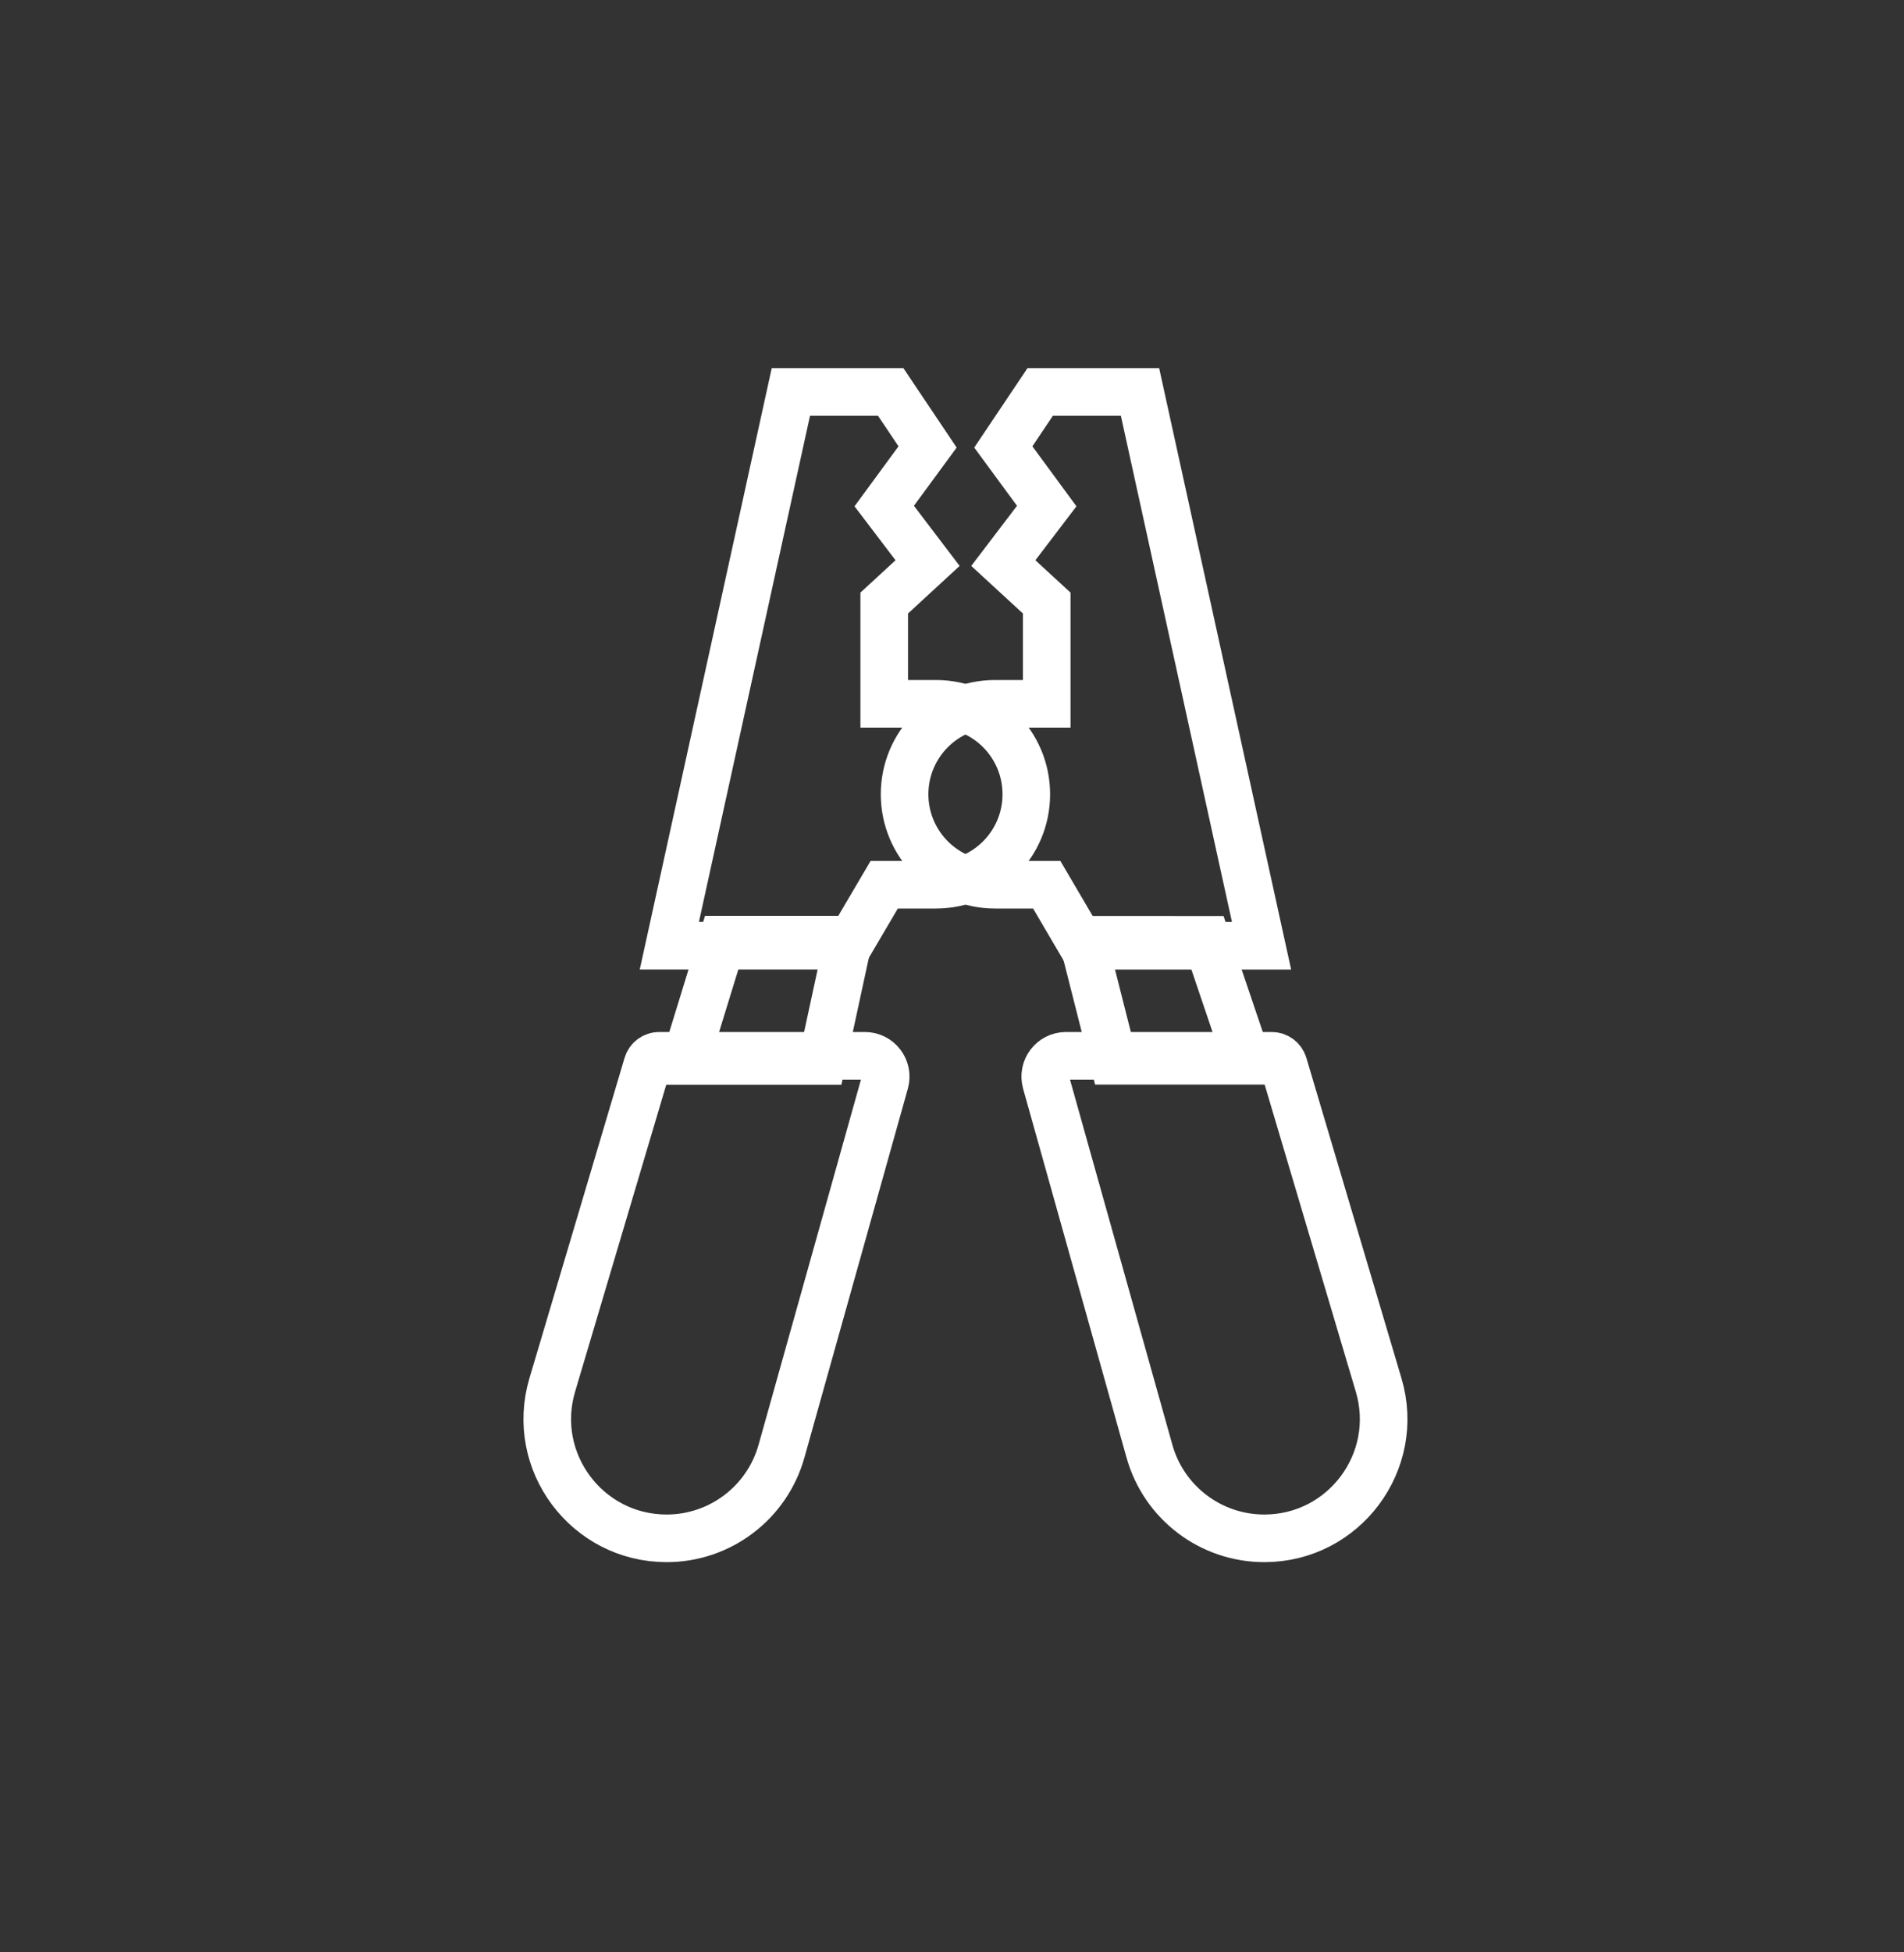
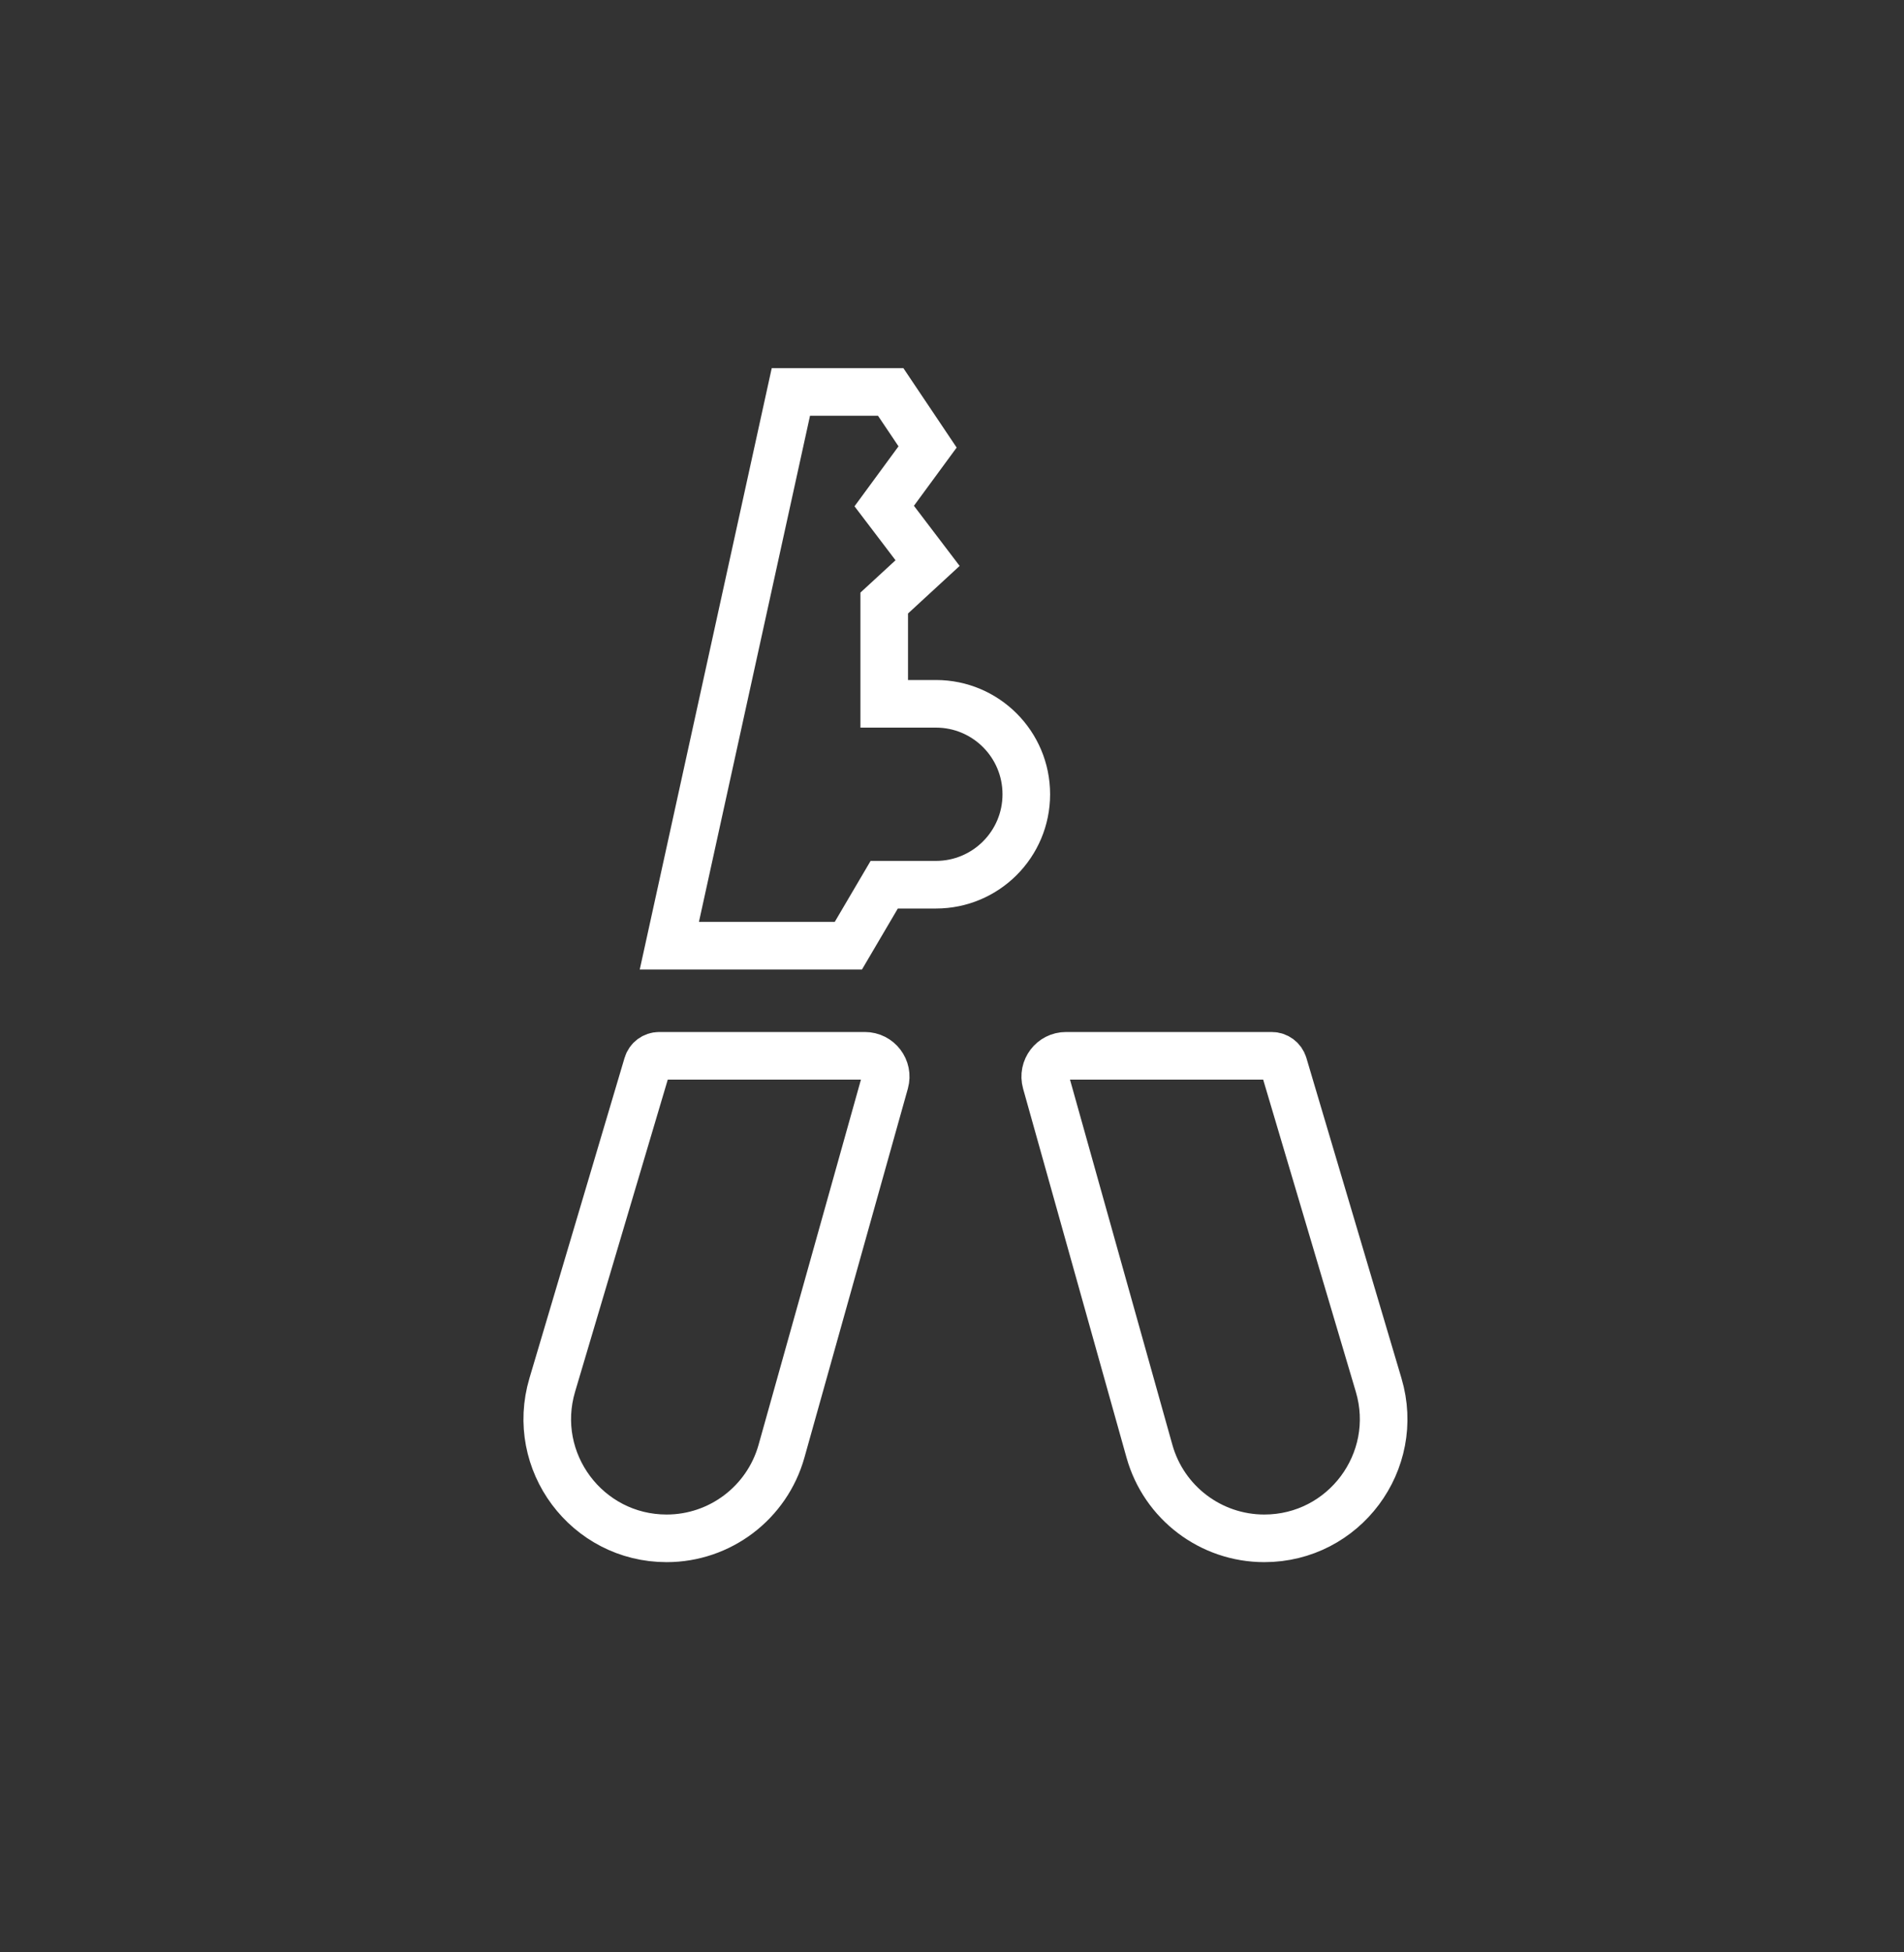
<svg xmlns="http://www.w3.org/2000/svg" width="40" height="41" viewBox="0 0 40 41" fill="none">
  <rect x="0" y="0" width="40" height="41" fill="#333333" stroke="none" />
  <g clip-path="url(#clip0_75706_41525)">
-     <path d="M26.206 22.277L25.346 19.736L22.75 19.735L23.395 22.277L26.206 22.277Z" stroke="white" />
    <path d="M28.963 29.085L26.965 22.356C26.932 22.247 26.831 22.172 26.717 22.172H26.17H22.396C22.106 22.172 21.897 22.448 21.975 22.727L24.148 30.475C24.451 31.557 25.437 32.305 26.561 32.305C28.237 32.305 29.44 30.692 28.963 29.085Z" stroke="white" />
-     <path d="M23.95 8.231L26.503 19.86H26.024H22.742L21.99 18.579H20.904C19.854 18.579 19.004 17.729 19.004 16.68C19.004 15.63 19.854 14.78 20.904 14.78H21.99V12.664L21.078 11.825L21.99 10.627L21.078 9.386L21.853 8.231H23.95Z" stroke="white" />
-     <path d="M14.397 22.28L15.181 19.732L17.824 19.732L17.273 22.28L14.397 22.28Z" stroke="white" />
    <path d="M11.602 29.085L13.601 22.356C13.633 22.247 13.734 22.172 13.848 22.172H14.395H18.169C18.459 22.172 18.669 22.448 18.591 22.727L16.418 30.475C16.114 31.557 15.128 32.305 14.005 32.305C12.329 32.305 11.125 30.692 11.602 29.085Z" stroke="white" />
    <path d="M16.615 8.231L14.062 19.859H14.541H17.823L18.576 18.579H19.662C20.711 18.579 21.561 17.729 21.561 16.68C21.561 15.63 20.711 14.78 19.662 14.78H18.576V12.664L19.487 11.825L18.576 10.627L19.487 9.386L18.712 8.231H16.615Z" stroke="white" />
  </g>
  <defs>
    <clipPath id="clip0_75706_41525">
      <rect width="18.995" height="25.833" fill="white" transform="translate(10.919 7.583)" />
    </clipPath>
  </defs>
</svg>